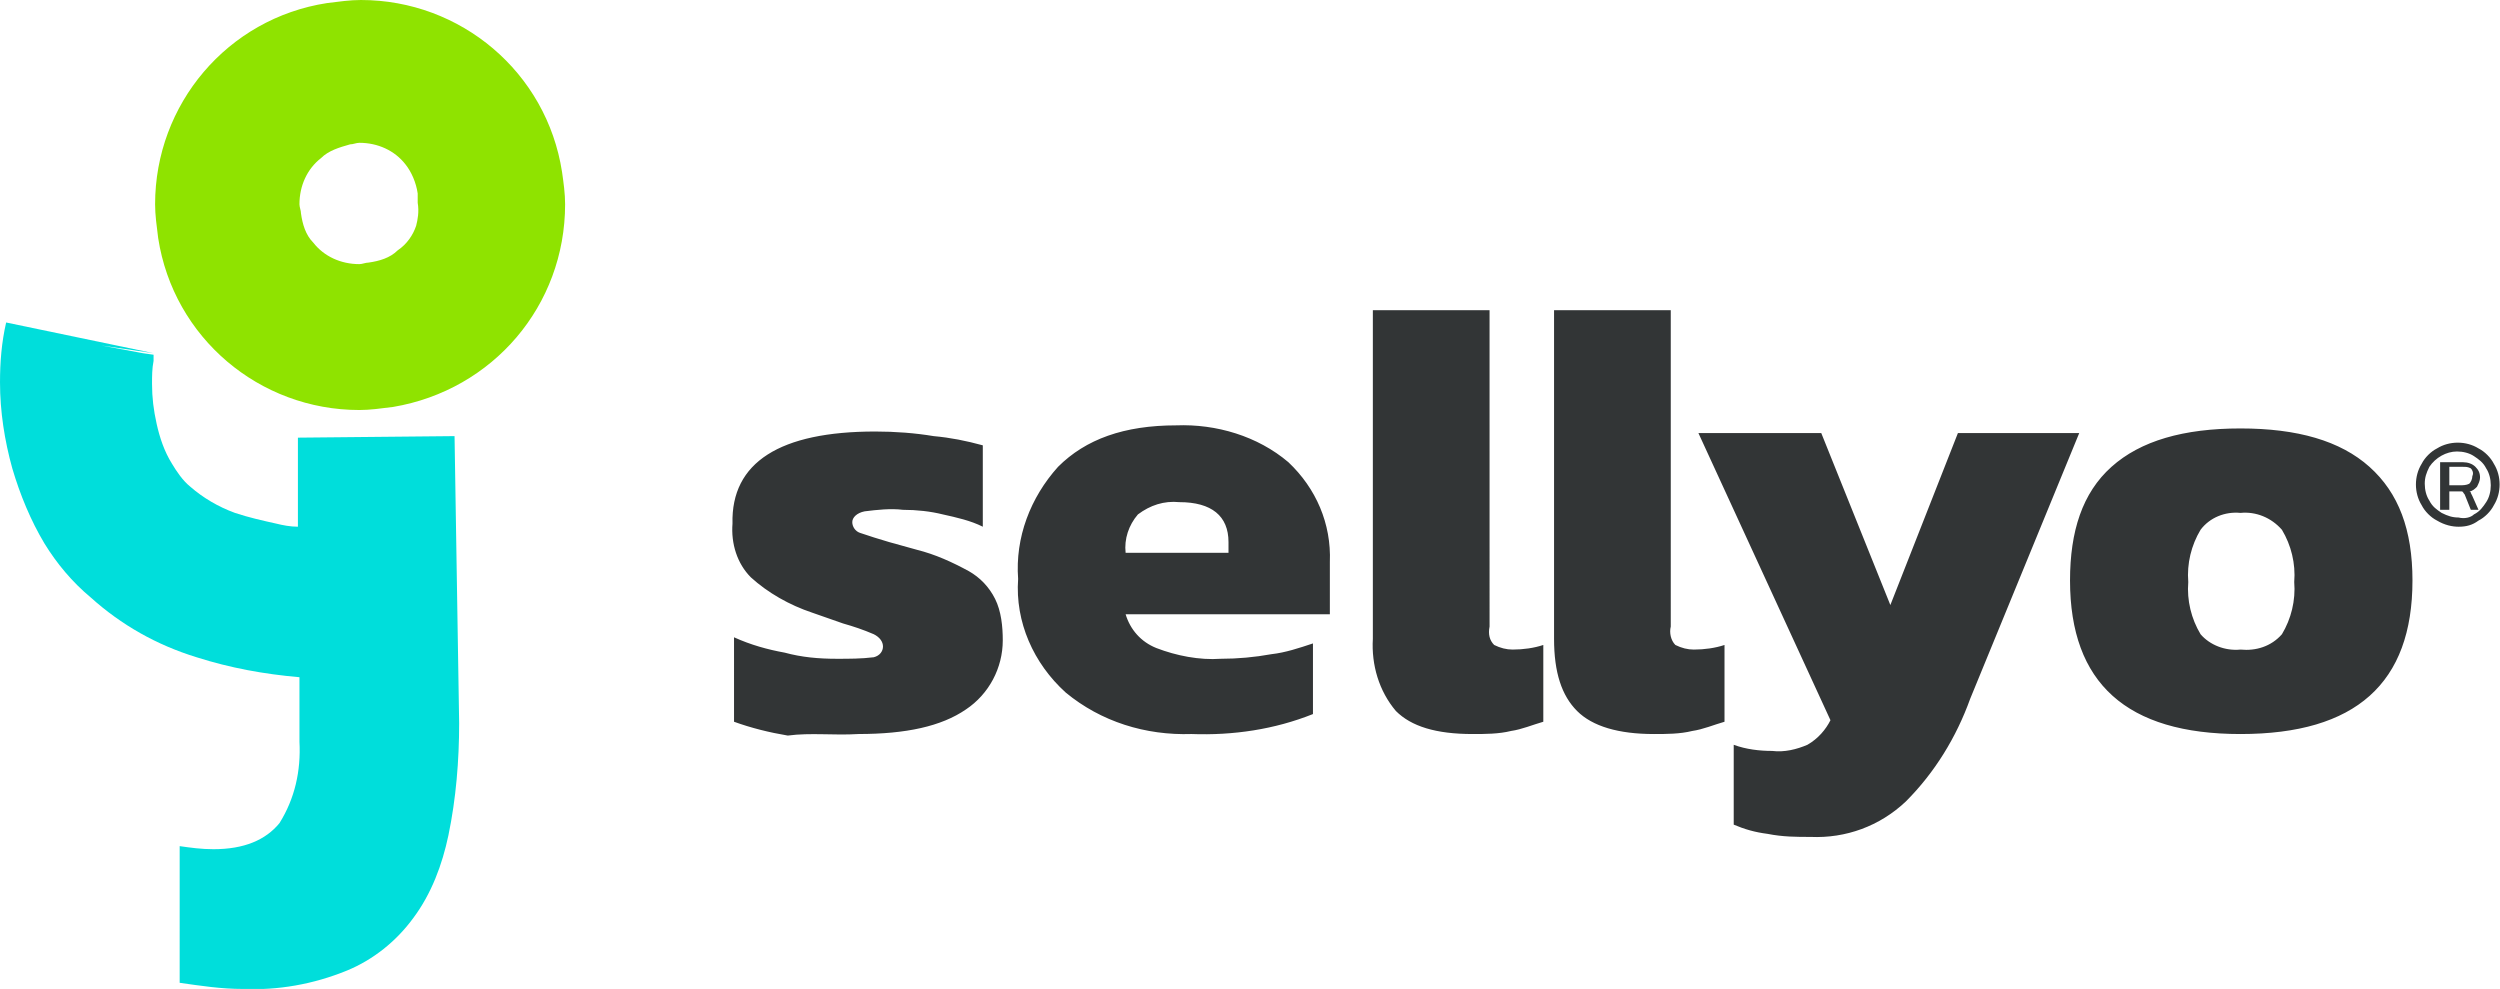
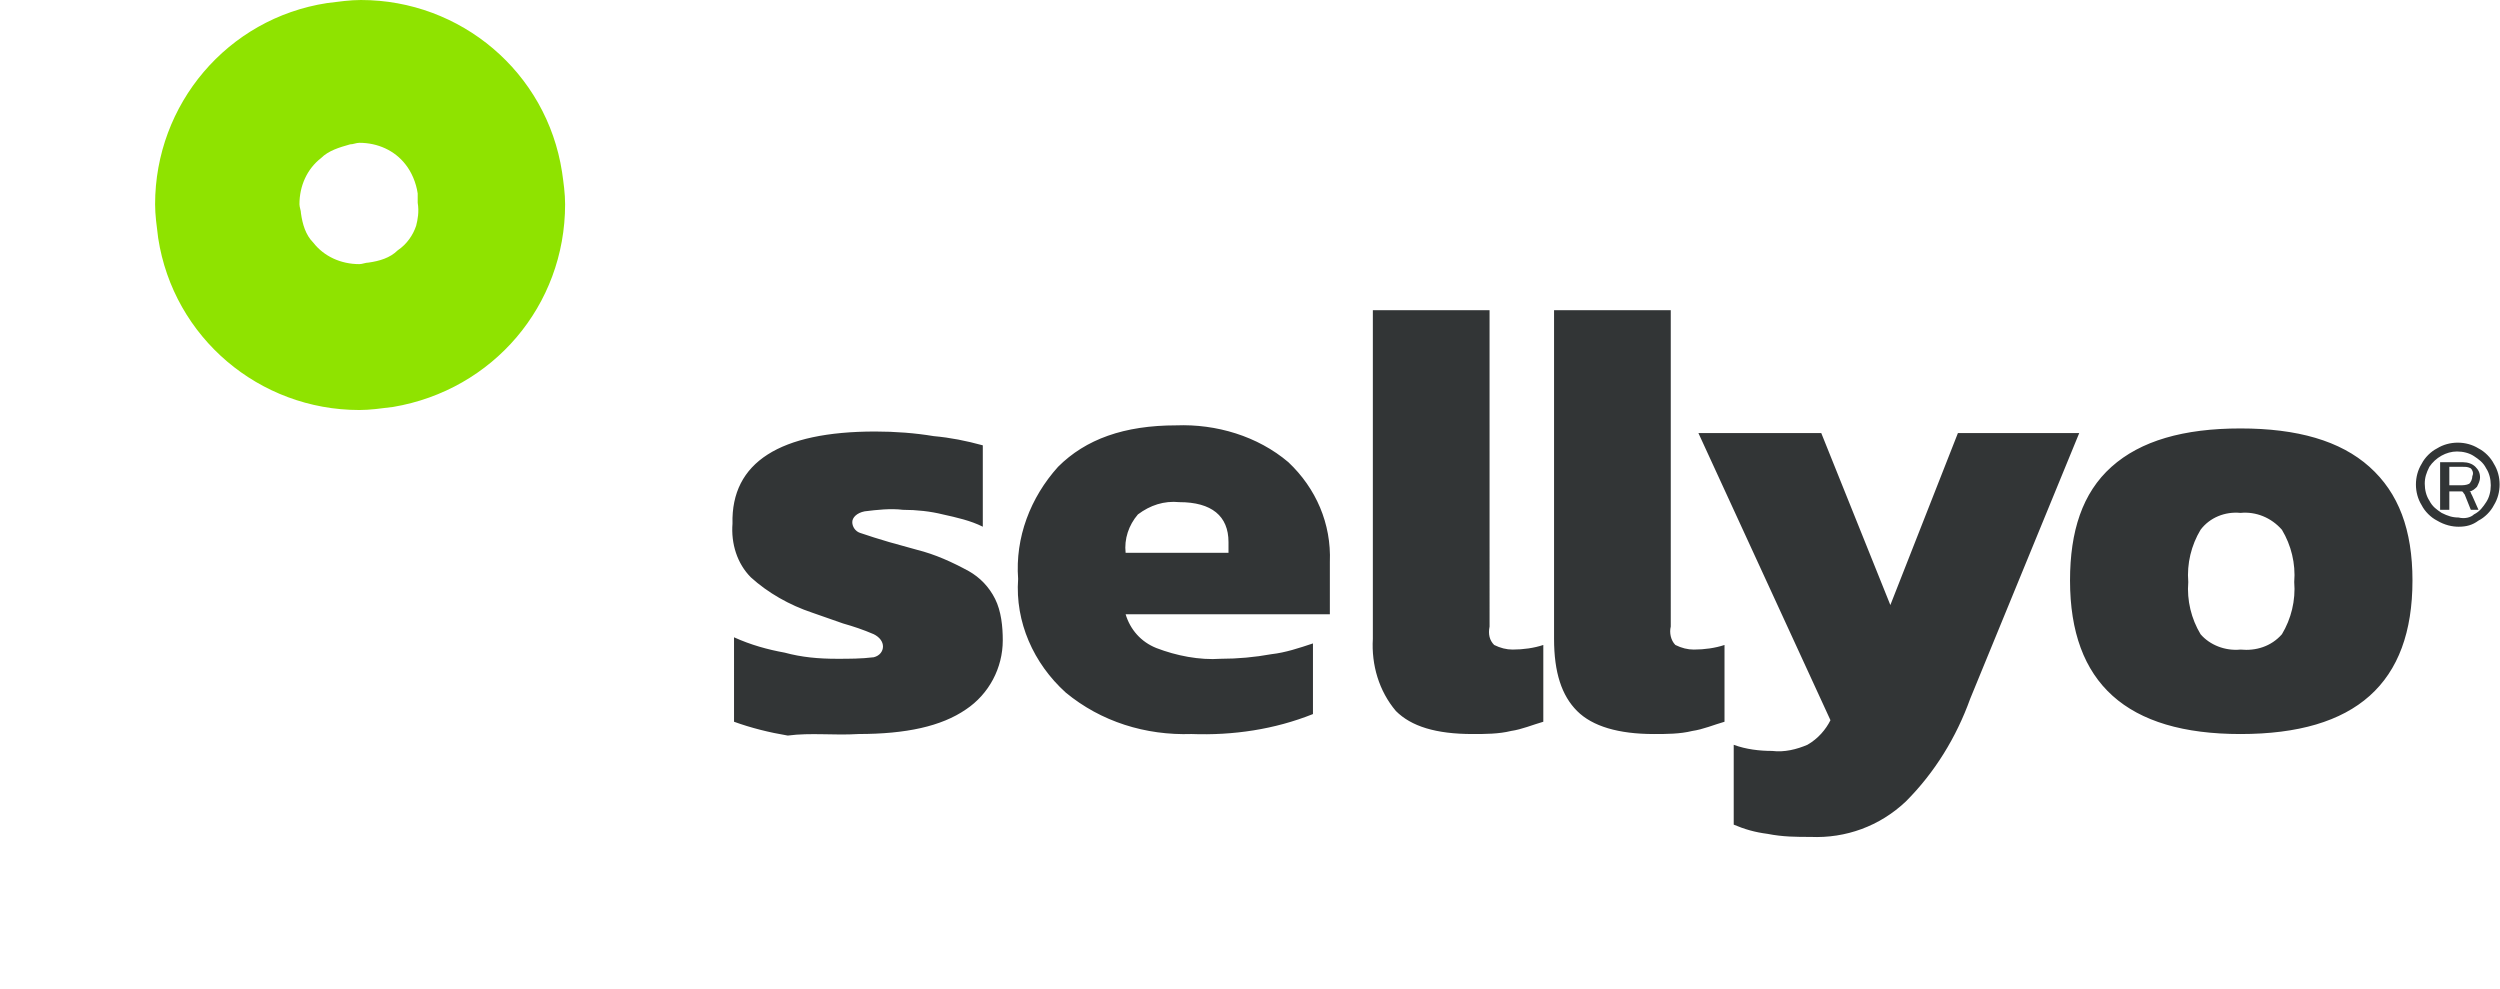
<svg xmlns="http://www.w3.org/2000/svg" viewBox="0 0 162.8 64.4" style="enable-background:new 0 0 162.8 64.4" xml:space="preserve">
-   <path d="M36.6 11.2C35.6 4.7 30 0 23.5 0c-.7 0-1.4.1-2.2.2-6.5 1-11.2 6.6-11.2 13.1 0 .7.1 1.4.2 2.2 1 6.5 6.6 11.2 13.1 11.2.7 0 1.4-.1 2.2-.2 6.5-1.1 11.2-6.6 11.2-13.2 0-.7-.1-1.4-.2-2.1zm-9.5 3.5c-.2.6-.6 1.2-1.2 1.6-.5.5-1.2.7-1.9.8-.2 0-.4.1-.6.1-1.2 0-2.3-.5-3-1.4-.5-.5-.7-1.2-.8-1.9 0-.2-.1-.4-.1-.6 0-1.2.5-2.3 1.4-3 .5-.5 1.2-.7 1.9-.9.2 0 .4-.1.6-.1 1.2 0 2.3.5 3 1.4.4.5.7 1.2.8 1.9v.6c.1.6 0 1.1-.1 1.5z" style="fill:#8fe300" />
-   <path d="m29.6 28.4-10.2.1v5.8c-.5 0-1-.1-1.4-.2-.9-.2-1.8-.4-2.7-.7-1.1-.4-2.1-1-2.9-1.7-.5-.4-.9-1-1.2-1.5-.5-.8-.8-1.7-1-2.6-.2-.9-.3-1.7-.3-2.6 0-.5 0-1 .1-1.5v-.4l-.7-.1-2.7-.5 3.4.5-9.6-2c-.3 1.3-.4 2.6-.4 3.9 0 1.9.3 3.8.8 5.6.5 1.7 1.2 3.4 2.1 4.9.8 1.3 1.8 2.5 3 3.5 2 1.8 4.3 3.1 6.9 3.9 2.2.7 4.4 1.1 6.7 1.3v4.2c.1 1.9-.3 3.7-1.3 5.3-.9 1.1-2.3 1.7-4.3 1.7-.8 0-1.5-.1-2.2-.2V64c1.4.2 2.7.4 4.1.4 2.3.1 4.6-.3 6.8-1.2 1.7-.7 3.2-1.9 4.3-3.4 1.2-1.6 1.9-3.5 2.3-5.4.5-2.4.7-4.9.7-7.3l-.3-18.7z" style="fill:#00dedb" />
+   <path d="M36.6 11.2C35.6 4.7 30 0 23.5 0c-.7 0-1.4.1-2.2.2-6.5 1-11.2 6.6-11.2 13.1 0 .7.1 1.4.2 2.2 1 6.5 6.6 11.2 13.1 11.2.7 0 1.4-.1 2.2-.2 6.5-1.1 11.2-6.6 11.2-13.2 0-.7-.1-1.4-.2-2.1m-9.5 3.5c-.2.6-.6 1.2-1.2 1.6-.5.5-1.2.7-1.9.8-.2 0-.4.1-.6.1-1.2 0-2.3-.5-3-1.4-.5-.5-.7-1.2-.8-1.9 0-.2-.1-.4-.1-.6 0-1.2.5-2.3 1.4-3 .5-.5 1.2-.7 1.9-.9.2 0 .4-.1.6-.1 1.2 0 2.3.5 3 1.4.4.5.7 1.2.8 1.9v.6c.1.6 0 1.1-.1 1.5z" style="fill:#8fe300" />
  <path d="M159.5 31.6v-1.2h.9c.2 0 .3 0 .5.1.1.1.2.3.1.5 0 .2-.1.4-.2.5-.2.1-.4.1-.6.1h-.7zm-.6 1.6h.6V32h.8c.1 0 .1.1.2.2l.4 1h.5l-.4-.9-.1-.2c0-.1-.1-.1-.1-.1.2 0 .4-.2.5-.3.1-.2.2-.4.2-.6 0-.3-.1-.5-.3-.7-.2-.2-.5-.3-.8-.3h-1.5v3.1zm1.2.5c-.4 0-.7-.1-1.1-.3-.3-.2-.6-.4-.8-.8-.2-.3-.3-.7-.3-1.1 0-.4.1-.7.3-1.1.4-.6 1.1-1 1.8-1 .4 0 .8.1 1.1.3.3.2.6.4.8.8.2.3.3.7.3 1.1 0 .4-.1.8-.3 1.1-.2.3-.4.6-.8.8-.2.2-.6.3-1 .2m0 .6c.5 0 .9-.1 1.3-.4.4-.2.8-.6 1-1 .5-.8.5-1.9 0-2.7-.2-.4-.6-.8-1-1-.8-.5-1.9-.5-2.7 0-.4.2-.8.6-1 1-.5.8-.5 1.9 0 2.7.2.4.6.8 1 1 .5.3 1 .4 1.4.4m-14.2 8c-1 .1-2-.3-2.6-1-.6-1-.9-2.2-.8-3.4-.1-1.2.2-2.4.8-3.4.6-.8 1.6-1.2 2.6-1.1 1-.1 2 .3 2.7 1.1.6 1 .9 2.2.8 3.4.1 1.2-.2 2.4-.8 3.4-.7.8-1.7 1.1-2.7 1m0 5.5c7.5 0 11.2-3.3 11.2-10 0-3.3-.9-5.7-2.8-7.4s-4.7-2.5-8.4-2.5-6.5.8-8.4 2.5-2.7 4.2-2.7 7.4c0 6.7 3.7 10 11.1 10m-28 6.7c2.3.1 4.5-.7 6.2-2.3 1.9-1.9 3.3-4.2 4.2-6.7l7.1-17.3h-7.9l-4.4 11.2-4.5-11.2h-8l8.6 18.7c-.3.6-.8 1.2-1.5 1.6-.7.3-1.5.5-2.3.4-.8 0-1.7-.1-2.5-.4v5.2c.7.3 1.4.5 2.2.6 1 .2 1.9.2 2.8.2m-10.2-6.7c.8 0 1.7 0 2.5-.2.7-.1 1.4-.4 2.1-.6v-5c-.6.2-1.3.3-2 .3-.4 0-.8-.1-1.2-.3-.3-.3-.4-.8-.3-1.2V20.2h-7.6v21.4c0 2.2.5 3.7 1.5 4.7s2.7 1.5 5 1.5m-11.8 0c.8 0 1.7 0 2.5-.2.7-.1 1.4-.4 2.1-.6v-5c-.6.2-1.3.3-2 .3-.4 0-.8-.1-1.2-.3-.3-.3-.4-.7-.3-1.2V20.2h-7.6v21.4c-.1 1.7.4 3.4 1.5 4.7 1 1 2.6 1.5 5 1.5M73.3 36c-.1-.9.2-1.8.8-2.5.8-.6 1.7-.9 2.7-.8 2.1 0 3.2.9 3.2 2.6v.7h-6.7zm4.3 11.8c2.7.1 5.4-.3 7.9-1.3v-4.6c-.9.3-1.8.6-2.7.7-1.1.2-2.2.3-3.3.3-1.4.1-2.9-.2-4.2-.7-1-.4-1.7-1.2-2-2.2h13.3v-3.4c.1-2.5-.9-4.8-2.7-6.5-2-1.7-4.7-2.5-7.3-2.4-3.4 0-5.9.9-7.7 2.7-1.8 2-2.8 4.6-2.6 7.3-.2 2.8 1 5.5 3.1 7.4 2.3 1.9 5.2 2.8 8.2 2.7m-21.7 0c3.1 0 5.4-.5 7-1.6 1.5-1 2.4-2.7 2.4-4.5 0-.9-.1-1.9-.5-2.7-.4-.8-1-1.4-1.7-1.8-1.1-.6-2.2-1.1-3.4-1.4l-1.8-.5c-.7-.2-1.3-.4-1.9-.6-.3-.1-.5-.4-.5-.7 0-.3.3-.6.8-.7.8-.1 1.7-.2 2.5-.1.9 0 1.8.1 2.6.3.9.2 1.8.4 2.6.8V29c-1.1-.3-2.1-.5-3.2-.6-1.2-.2-2.5-.3-3.8-.3-6.2 0-9.4 2-9.3 6-.1 1.3.3 2.6 1.2 3.5 1.1 1 2.5 1.8 4 2.3l2 .7c.7.2 1.3.4 2 .7.4.2.6.5.6.8 0 .3-.2.6-.6.7-.8.1-1.6.1-2.4.1-1.2 0-2.3-.1-3.4-.4-1.1-.2-2.2-.5-3.3-1V47c1.1.4 2.3.7 3.5.9 1.5-.2 3 0 4.6-.1" style="fill:#323536" />
</svg>